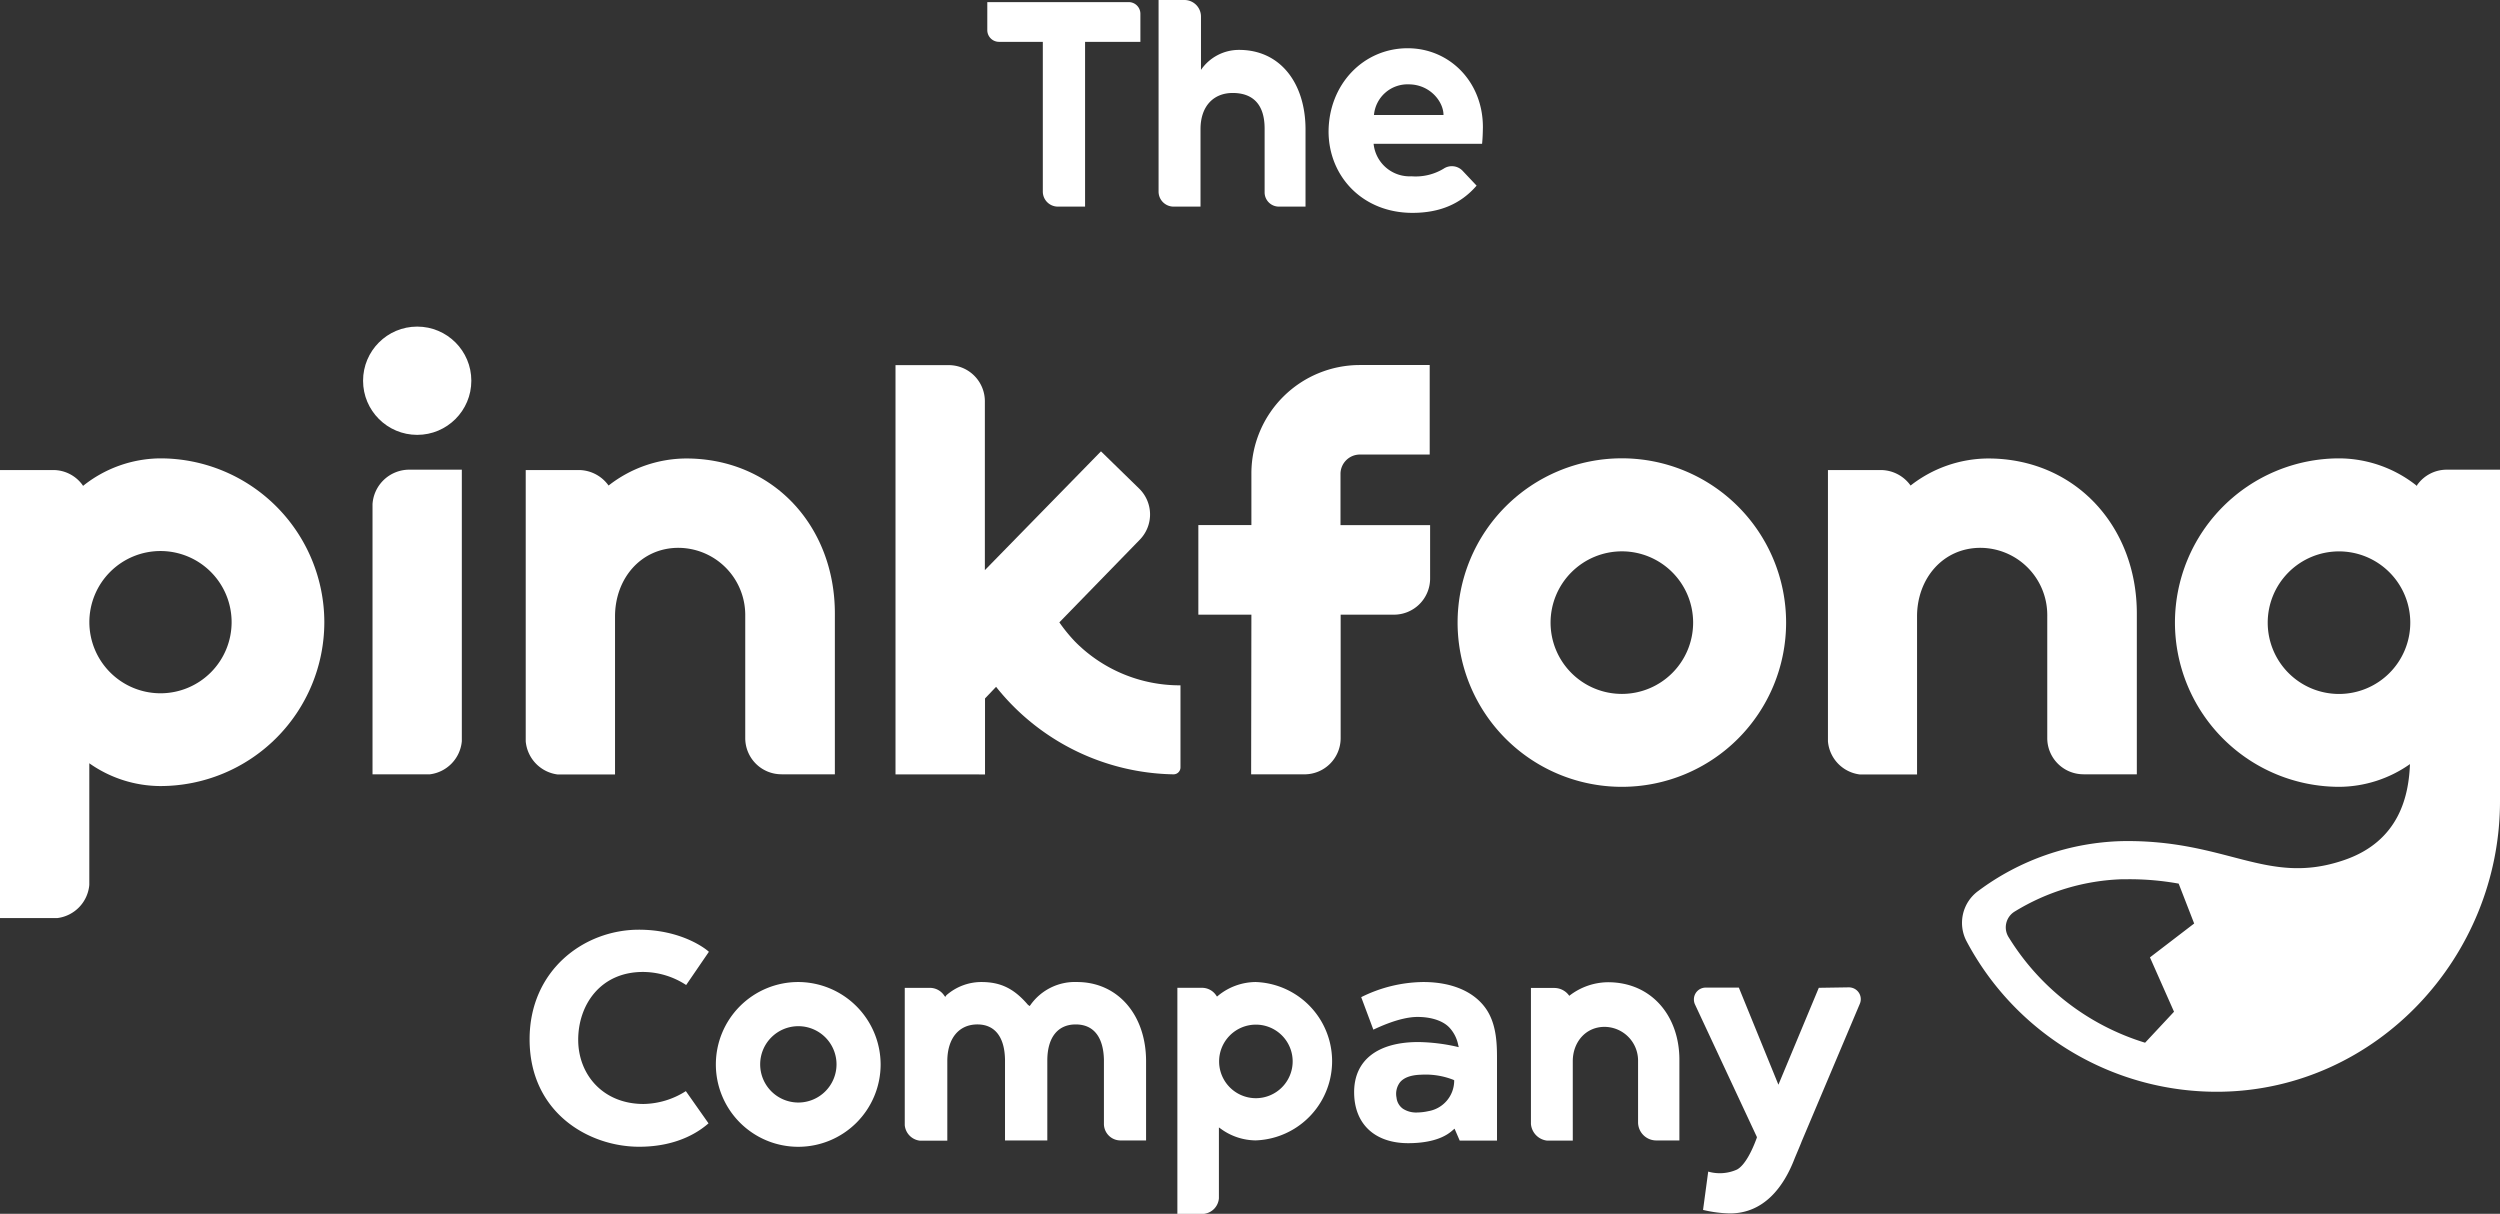
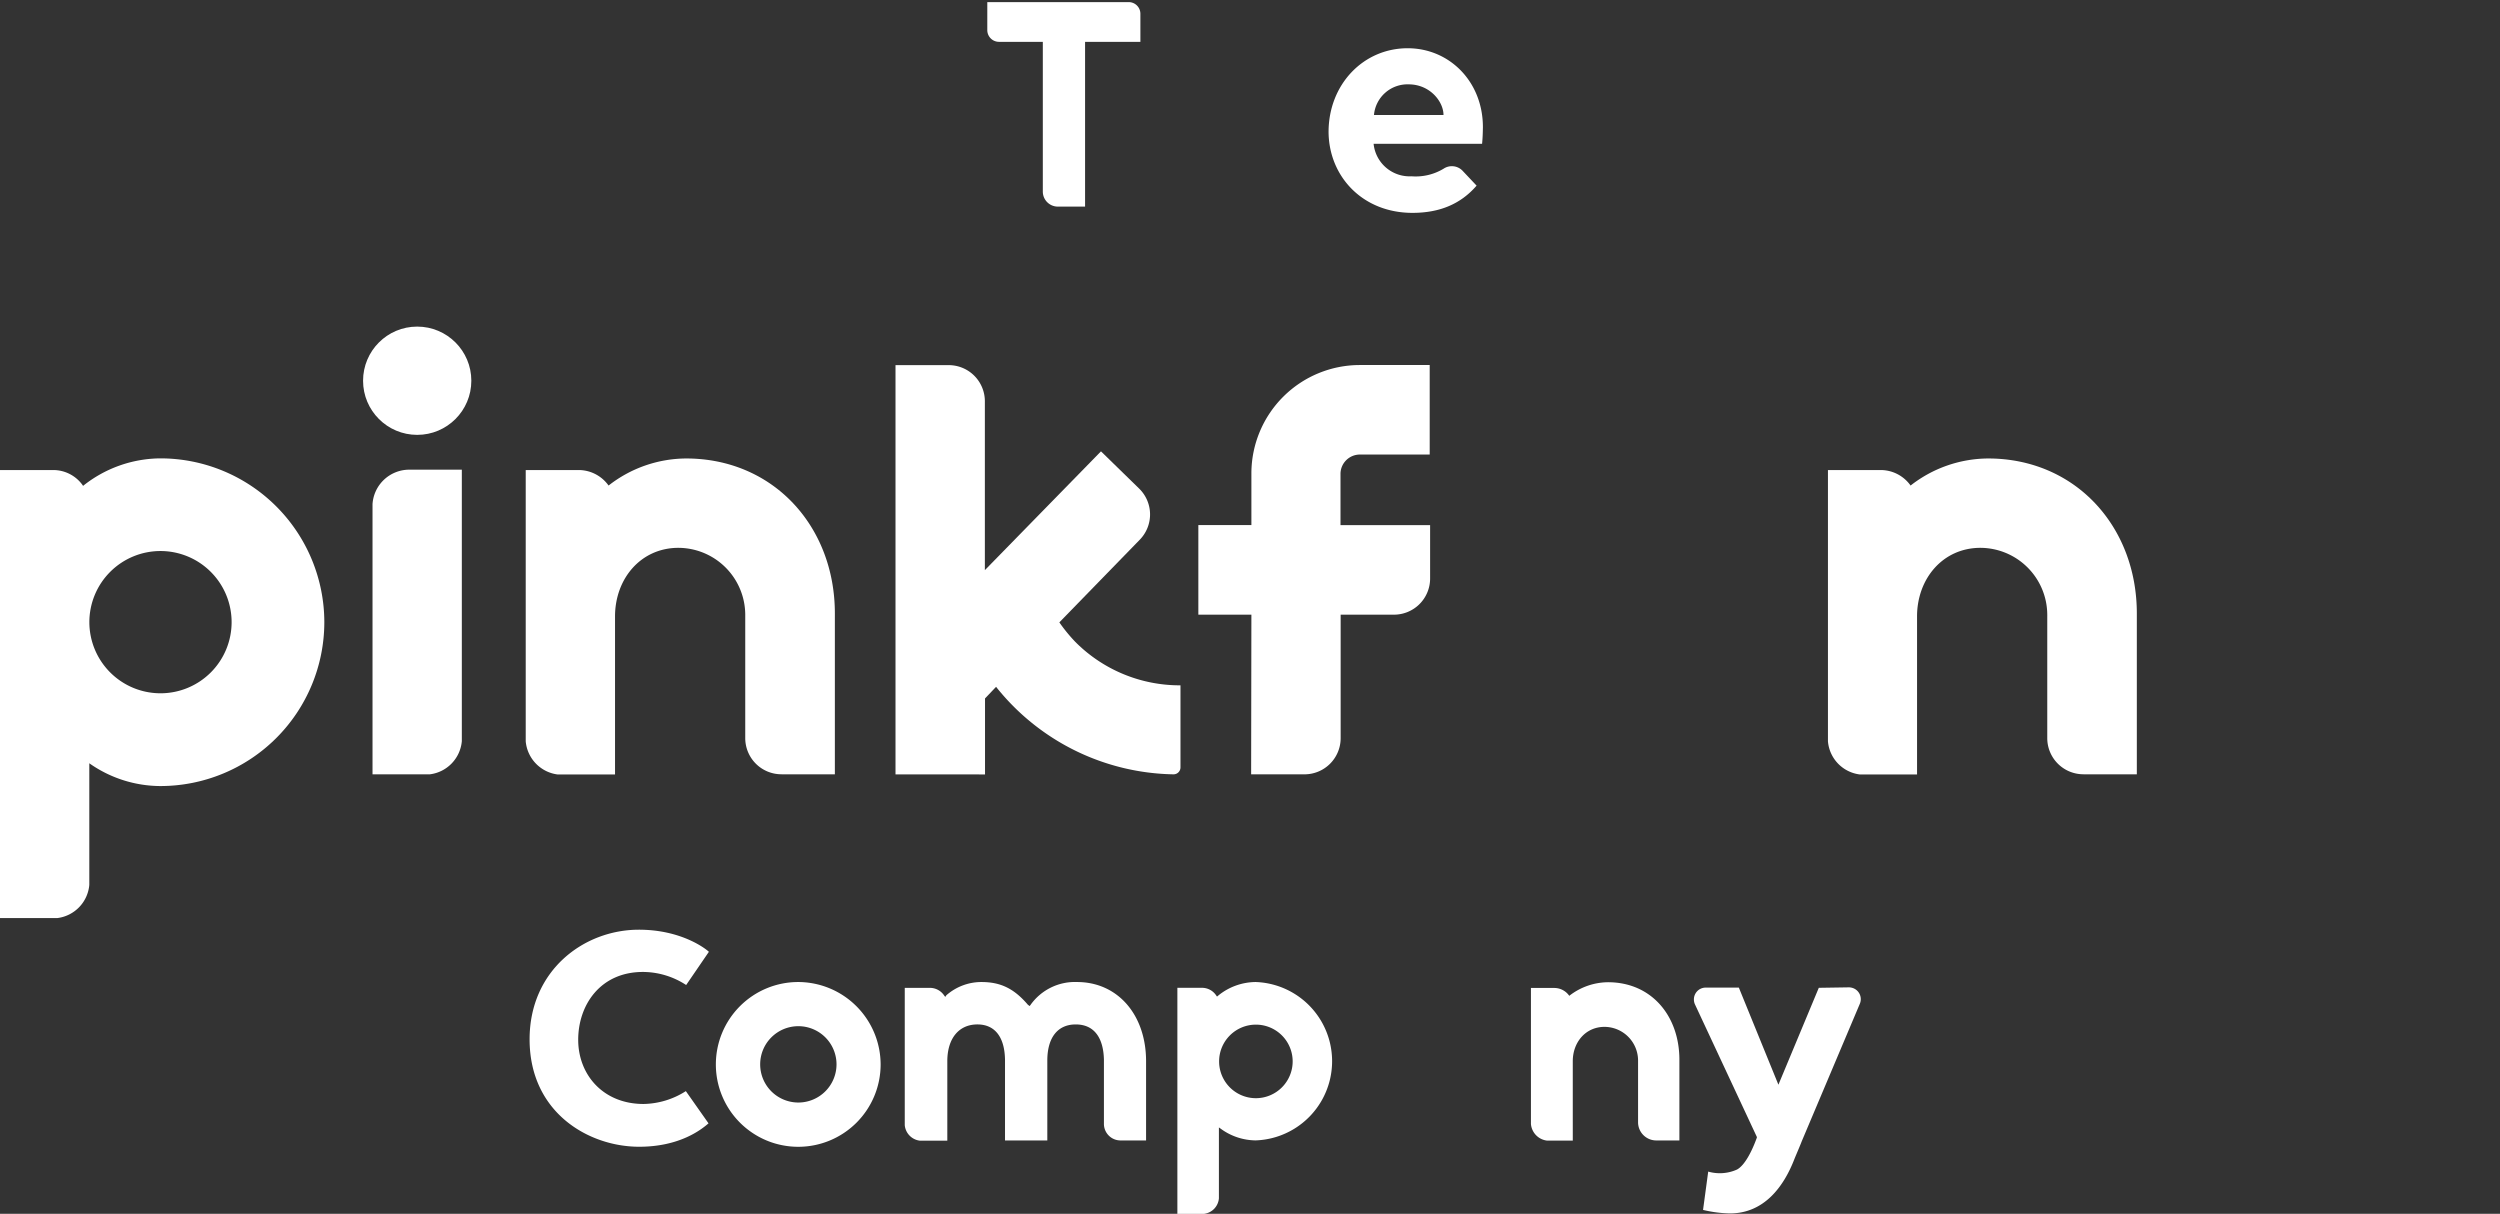
<svg xmlns="http://www.w3.org/2000/svg" viewBox="0 0 484 234.99">
  <rect x="0" y="0" width="484" height="234.99" fill="#333333" stroke="none" />
  <defs>
    <style>.cls-1{fill:#fff;}</style>
  </defs>
  <g id="Layer_2" data-name="Layer 2">
    <g id="Layer_1-2" data-name="Layer 1">
      <g id="Layer_2-2" data-name="Layer 2">
        <g id="Layer_1-2-2" data-name="Layer 1-2">
-           <path class="cls-1" d="M314,152.33a31.8,31.8,0,1,0-31.81-31.8A31.8,31.8,0,0,0,314,152.33Zm0-45.59a13.8,13.8,0,1,1-13.81,13.8h0A13.81,13.81,0,0,1,314,106.74Z" />
          <path class="cls-1" d="M242.22,149.91h10.33a7,7,0,0,0,7-6.95V119h10.32a7,7,0,0,0,7-7h0V101.66H259.52v-10A3.76,3.76,0,0,1,263.28,88h13.51V70.67H263.27a21,21,0,0,0-21,20.88h0v10.1H232V119h10.27Z" />
          <path class="cls-1" d="M205.09,120.49l15.57-16a7,7,0,0,0-.12-9.9l-7.39-7.21-22.48,23V77.69a7,7,0,0,0-7-7H173.37v79.24H190.7V135.22l2.14-2.25a44.83,44.83,0,0,0,34.31,16.94h.08a1.34,1.34,0,0,0,1.31-1.34V132.68a28.52,28.52,0,0,1-20.35-8.4A31.25,31.25,0,0,1,205.09,120.49Z" />
          <path class="cls-1" d="M72.12,97.59v52.32H83.21a7.09,7.09,0,0,0,6.2-6.42V90.93H79.12A7.13,7.13,0,0,0,72.12,97.59Z" />
          <circle class="cls-1" cx="80.77" cy="73.71" r="10.48" />
-           <path class="cls-1" d="M473.66,90.93a7,7,0,0,0-5.72,3v.16a24.26,24.26,0,0,0-15.08-5.35,31.82,31.82,0,0,0-31.79,31.79h0a31.83,31.83,0,0,0,31.79,31.8,24,24,0,0,0,13.71-4.4c-.23,5.77-1.83,14.94-12.92,18.64-14.81,5-22.48-4.07-42.83-3.73A48.61,48.61,0,0,0,383,172.48a7.64,7.64,0,0,0-2.33,9.64A54.82,54.82,0,0,0,430,211.36c30.14-.49,54-26.11,54-56.27V90.93ZM420.89,195.87l-5.6,6a47.26,47.26,0,0,1-26.37-20.35,3.58,3.58,0,0,1,1.05-5l0,0a42.39,42.39,0,0,1,20.93-6.3H412a53.58,53.58,0,0,1,9.79.85l3,7.72-8.56,6.56Zm45.74-75.33a13.8,13.8,0,1,1-13.81-13.79h0A13.8,13.8,0,0,1,466.63,120.54Z" />
          <path class="cls-1" d="M151.35,149.91h10.28V118.76c0-16.87-11.93-30-28.81-30a24.56,24.56,0,0,0-15,5.24,7.13,7.13,0,0,0-5.73-3H101.78v52.52a7.1,7.1,0,0,0,6.2,6.42h11.09V119.34h0c0-7.32,5-13.28,12.28-13.28a13,13,0,0,1,12.93,13v.23h0V142.9a7,7,0,0,0,7,7Z" />
          <path class="cls-1" d="M403.4,149.91h10.29V118.76c0-16.87-11.94-30-28.8-30a24.56,24.56,0,0,0-15,5.24,7.12,7.12,0,0,0-5.72-3H353.89v52.52a7.06,7.06,0,0,0,6.2,6.42h11.05V119.34h0c0-7.32,5-13.28,12.28-13.28a13,13,0,0,1,12.93,13,1.77,1.77,0,0,1,0,.23h0V142.9a7,7,0,0,0,7,7Z" />
          <path class="cls-1" d="M31.05,88.74a24.22,24.22,0,0,0-15,5.35V94a7,7,0,0,0-5.75-3H0v86.74H11.09a7.09,7.09,0,0,0,6.2-6.43V147.77a24,24,0,0,0,13.76,4.41,31.75,31.75,0,0,0,31.74-31.72h0A31.76,31.76,0,0,0,31.05,88.74Zm0,45.48A13.78,13.78,0,0,1,17.3,120.46h0a13.77,13.77,0,1,1,13.79,13.76Z" />
          <path class="cls-1" d="M199.53,194.52l-.18.25-.34-.24c-2.68-3.14-5.28-4.41-9-4.41a10.29,10.29,0,0,0-6.79,2.56L183,193l-.25-.33a3.32,3.32,0,0,0-2.66-1.42h-4.93v26.58a3.33,3.33,0,0,0,2.89,3h5.35V205.45c0-4.4,2.23-7.12,5.82-7.12,3.37,0,5.27,2.41,5.35,6.8h0v15.66h8.19V205.33c0-4.45,2-7,5.5-7s5.35,2.48,5.46,6.8h0v12.39a3.21,3.21,0,0,0,3.16,3.27h5V205.45c0-9-5.5-15.33-13.37-15.33A10.54,10.54,0,0,0,199.53,194.52Z" />
          <path class="cls-1" d="M243.12,190.12a11.61,11.61,0,0,0-7.23,2.59l-.28.23-.2-.29a3.29,3.29,0,0,0-2.67-1.41h-4.8V235h5.19a3.3,3.3,0,0,0,2.85-3V218.27l.52.37a11.6,11.6,0,0,0,6.61,2.14,15.34,15.34,0,0,0,0-30.66Zm0,22.49a7.12,7.12,0,1,1,7.14-7.12,7.13,7.13,0,0,1-7.14,7.12Z" />
-           <path class="cls-1" d="M275.53,190.12a27.47,27.47,0,0,0-12,2.93l2.35,6.29c.68-.29,5-2.46,8.56-2.46,2.66,0,5.09.75,6.35,2.27a6.85,6.85,0,0,1,1.5,3.07l.12.51-.51-.12a36,36,0,0,0-7.31-.87c-7.9,0-12.43,3.53-12.43,9.7s4,9.88,10.47,9.88c2.59,0,6.15-.4,8.43-2.35l.54-.46h0l1,2.31h7.22V205.59c0-2.88.09-7.24-2.25-10.46S281,190.12,275.53,190.12Zm6,19.22a6,6,0,0,1-5,5.78,10.84,10.84,0,0,1-2.2.26,4.7,4.7,0,0,1-2.71-.72,3,3,0,0,1-1.25-2.14,3.7,3.7,0,0,1,.68-3c.78-.92,2.14-1.41,4.15-1.46a14.68,14.68,0,0,1,6.19,1l.15.1Z" />
          <path class="cls-1" d="M154.56,190.12a15.95,15.95,0,1,0,15.93,15.95h0A16,16,0,0,0,154.56,190.12Zm0,23.33a7.39,7.39,0,1,1,7.39-7.39h0A7.4,7.4,0,0,1,154.56,213.45Z" />
          <path class="cls-1" d="M352.12,191.24,344.3,210l-7.66-18.8h-6.43a2.28,2.28,0,0,0-2.27,2.29,2.31,2.31,0,0,0,.19.93l12,25.7,0,.12c-.94,2.61-2.33,5.36-3.84,6.18a8.13,8.13,0,0,1-5.58.4l-1,7.42a24.53,24.53,0,0,0,5.19.68c6.57,0,10.41-5.09,12.52-10.59.17-.43,1.13-2.65,1.39-3.36l11.26-26.65a2.28,2.28,0,0,0-1.26-3,2.43,2.43,0,0,0-.89-.17Z" />
          <path class="cls-1" d="M320.59,220.79h4.54V205.16c0-8.44-5.36-15-13.83-15a12.34,12.34,0,0,0-7.49,2.63,3.53,3.53,0,0,0-2.87-1.52h-4.55v26.34a3.54,3.54,0,0,0,3.1,3.21h5V205.45h0c0-3.67,2.48-6.65,6.16-6.65a6.53,6.53,0,0,1,6.48,6.55.34.34,0,0,1,0,.1h0v11.78a3.52,3.52,0,0,0,3.47,3.56Z" />
          <path class="cls-1" d="M132.84,190.7l4.4-6.43c-.52-.52-5.25-4.28-13.55-4.28-10.62,0-21.16,7.83-21.16,21.22,0,14.2,11.45,20.8,21.21,20.8,7.83,0,12-3.29,13.43-4.53l-4.39-6.24a15.64,15.64,0,0,1-8.18,2.49c-7.87,0-12.66-5.7-12.66-12.43s4.28-13.13,12.53-13.13A15.35,15.35,0,0,1,132.84,190.7Z" />
          <path class="cls-1" d="M193.4,8.1h8.49v29A2.91,2.91,0,0,0,204.8,40h5.27V8.1h10.71V2.67A2.26,2.26,0,0,0,218.54.41h-27.4V5.84A2.27,2.27,0,0,0,193.4,8.1Z" />
-           <path class="cls-1" d="M244.83,24.89h0v12.4A2.76,2.76,0,0,0,247.62,40h5.13V25.07c0-8.9-4.83-15.41-12.85-15.41a8.91,8.91,0,0,0-7.39,3.87V3.21A3.21,3.21,0,0,0,229.3,0h-5V37.08A2.91,2.91,0,0,0,227.27,40h5.15V25c0-4.4,2.48-7,6.23-7S244.83,20.05,244.83,24.89Z" />
          <path class="cls-1" d="M273.45,41.21c5.28,0,9.35-1.72,12.42-5.27l-2.67-2.83a2.87,2.87,0,0,0-3.72-.45,10.46,10.46,0,0,1-6.22,1.47,7,7,0,0,1-7.33-6.29h21c.09-.86.14-1.87.16-3.21,0-8.86-6.51-15.29-14.57-15.29-8.57,0-15.31,7-15.31,16.22C257.28,34.18,263.81,41.21,273.45,41.21Zm-.75-24.88c4.15,0,6.76,3.35,6.76,5.93H266A6.52,6.52,0,0,1,272.7,16.33Z" />
        </g>
      </g>
    </g>
  </g>
</svg>